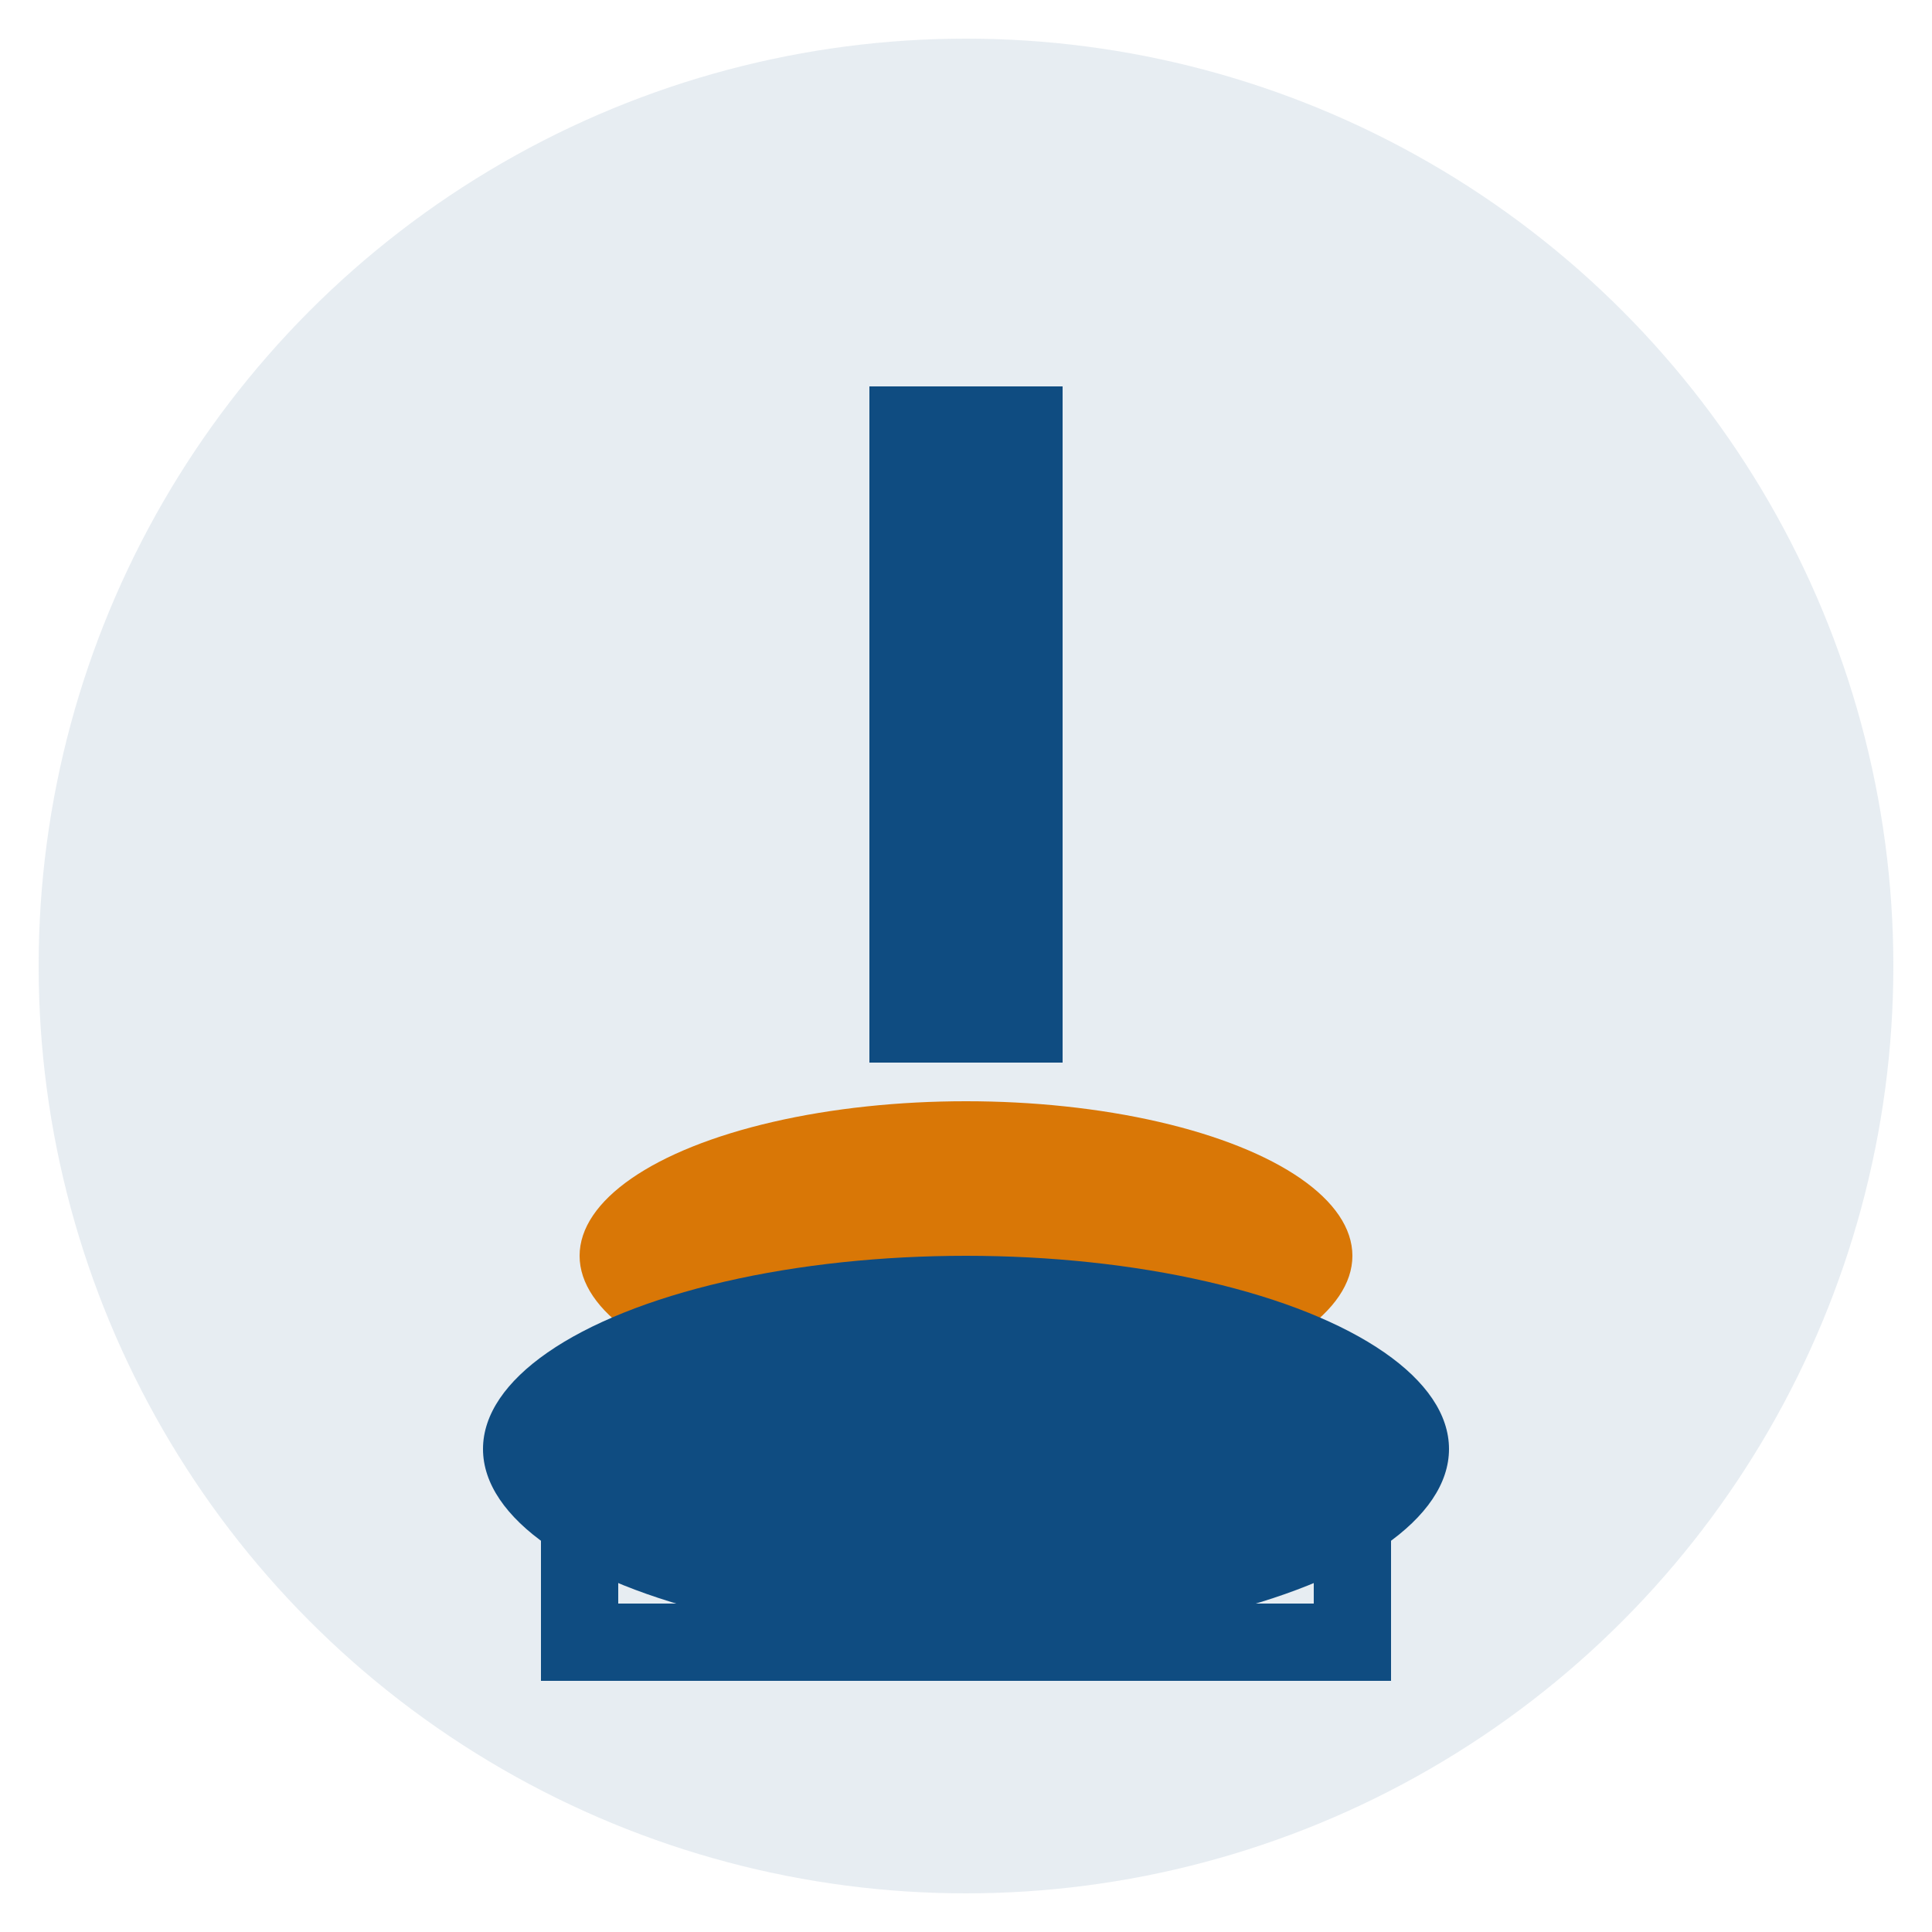
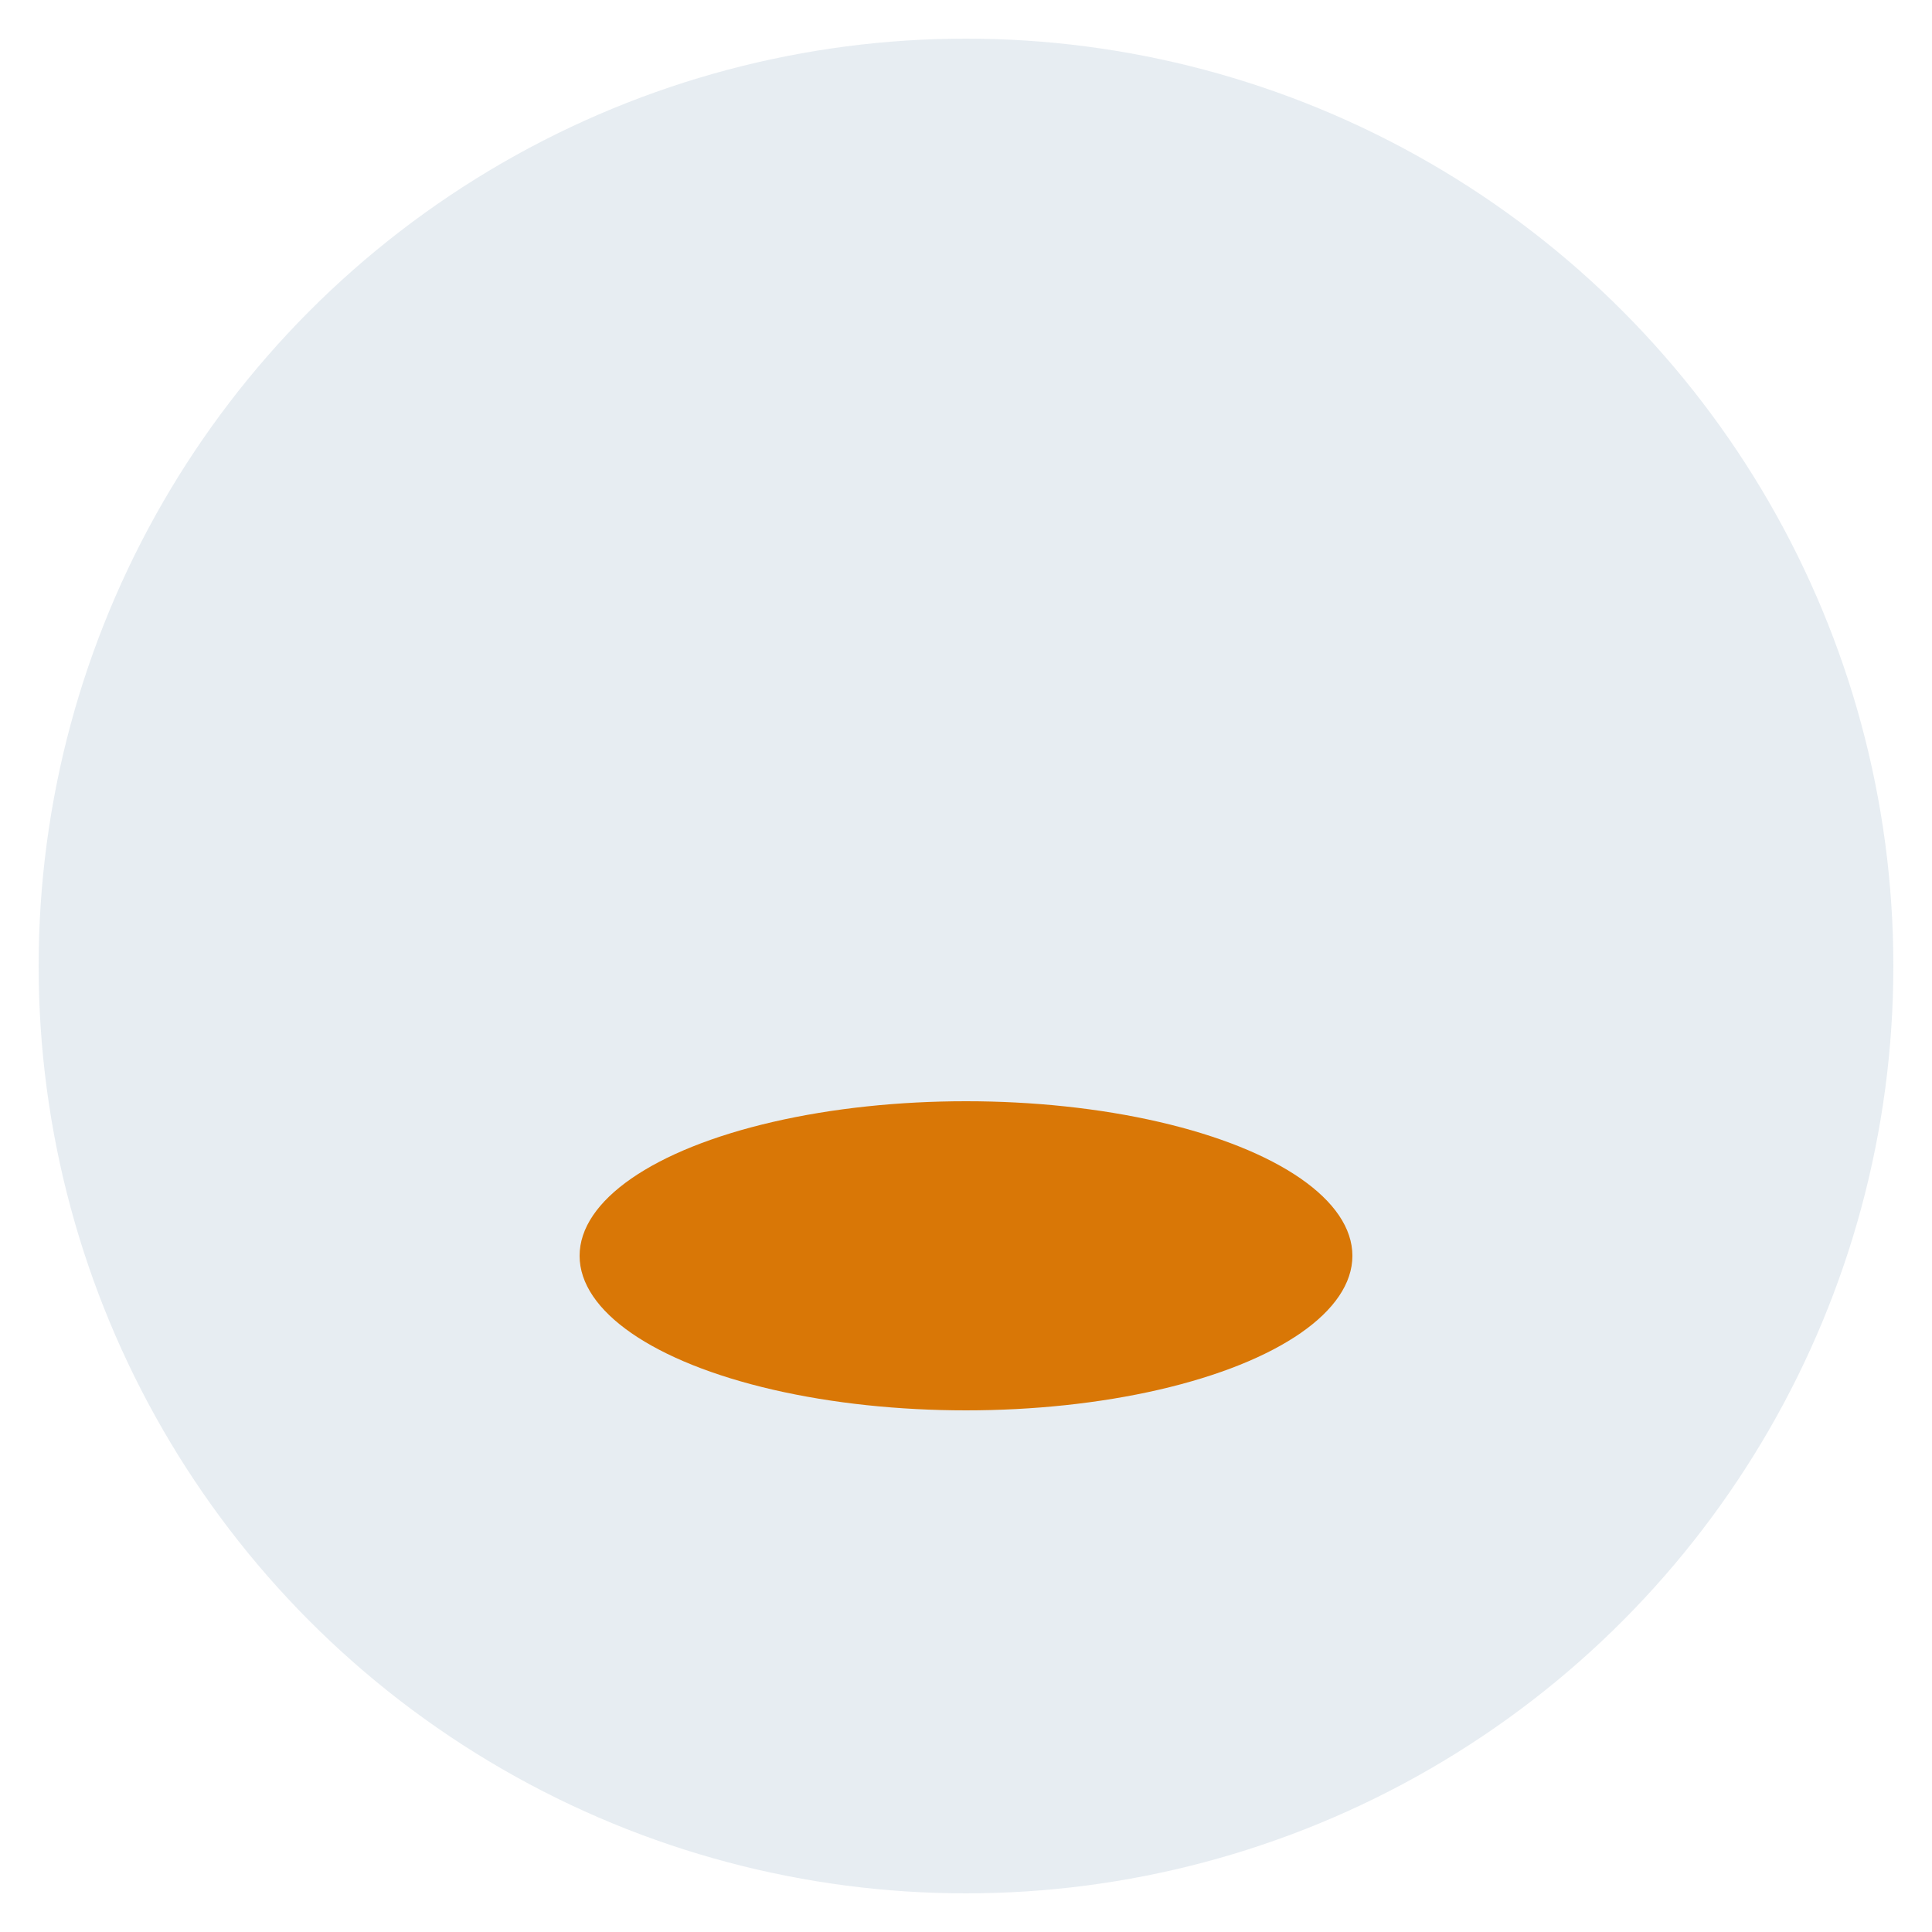
<svg xmlns="http://www.w3.org/2000/svg" viewBox="0 0 100 100" fill="none">
  <circle cx="50" cy="50" r="48" fill="#0F4C81" opacity="0.1" />
-   <path d="M45 20h10v35H45z" fill="#0F4C81" />
  <ellipse cx="50" cy="65" rx="20" ry="8" fill="#D97706" />
-   <ellipse cx="50" cy="75" rx="25" ry="10" fill="#0F4C81" />
-   <path d="M30 75v10h40V75" stroke="#0F4C81" stroke-width="4" />
</svg>